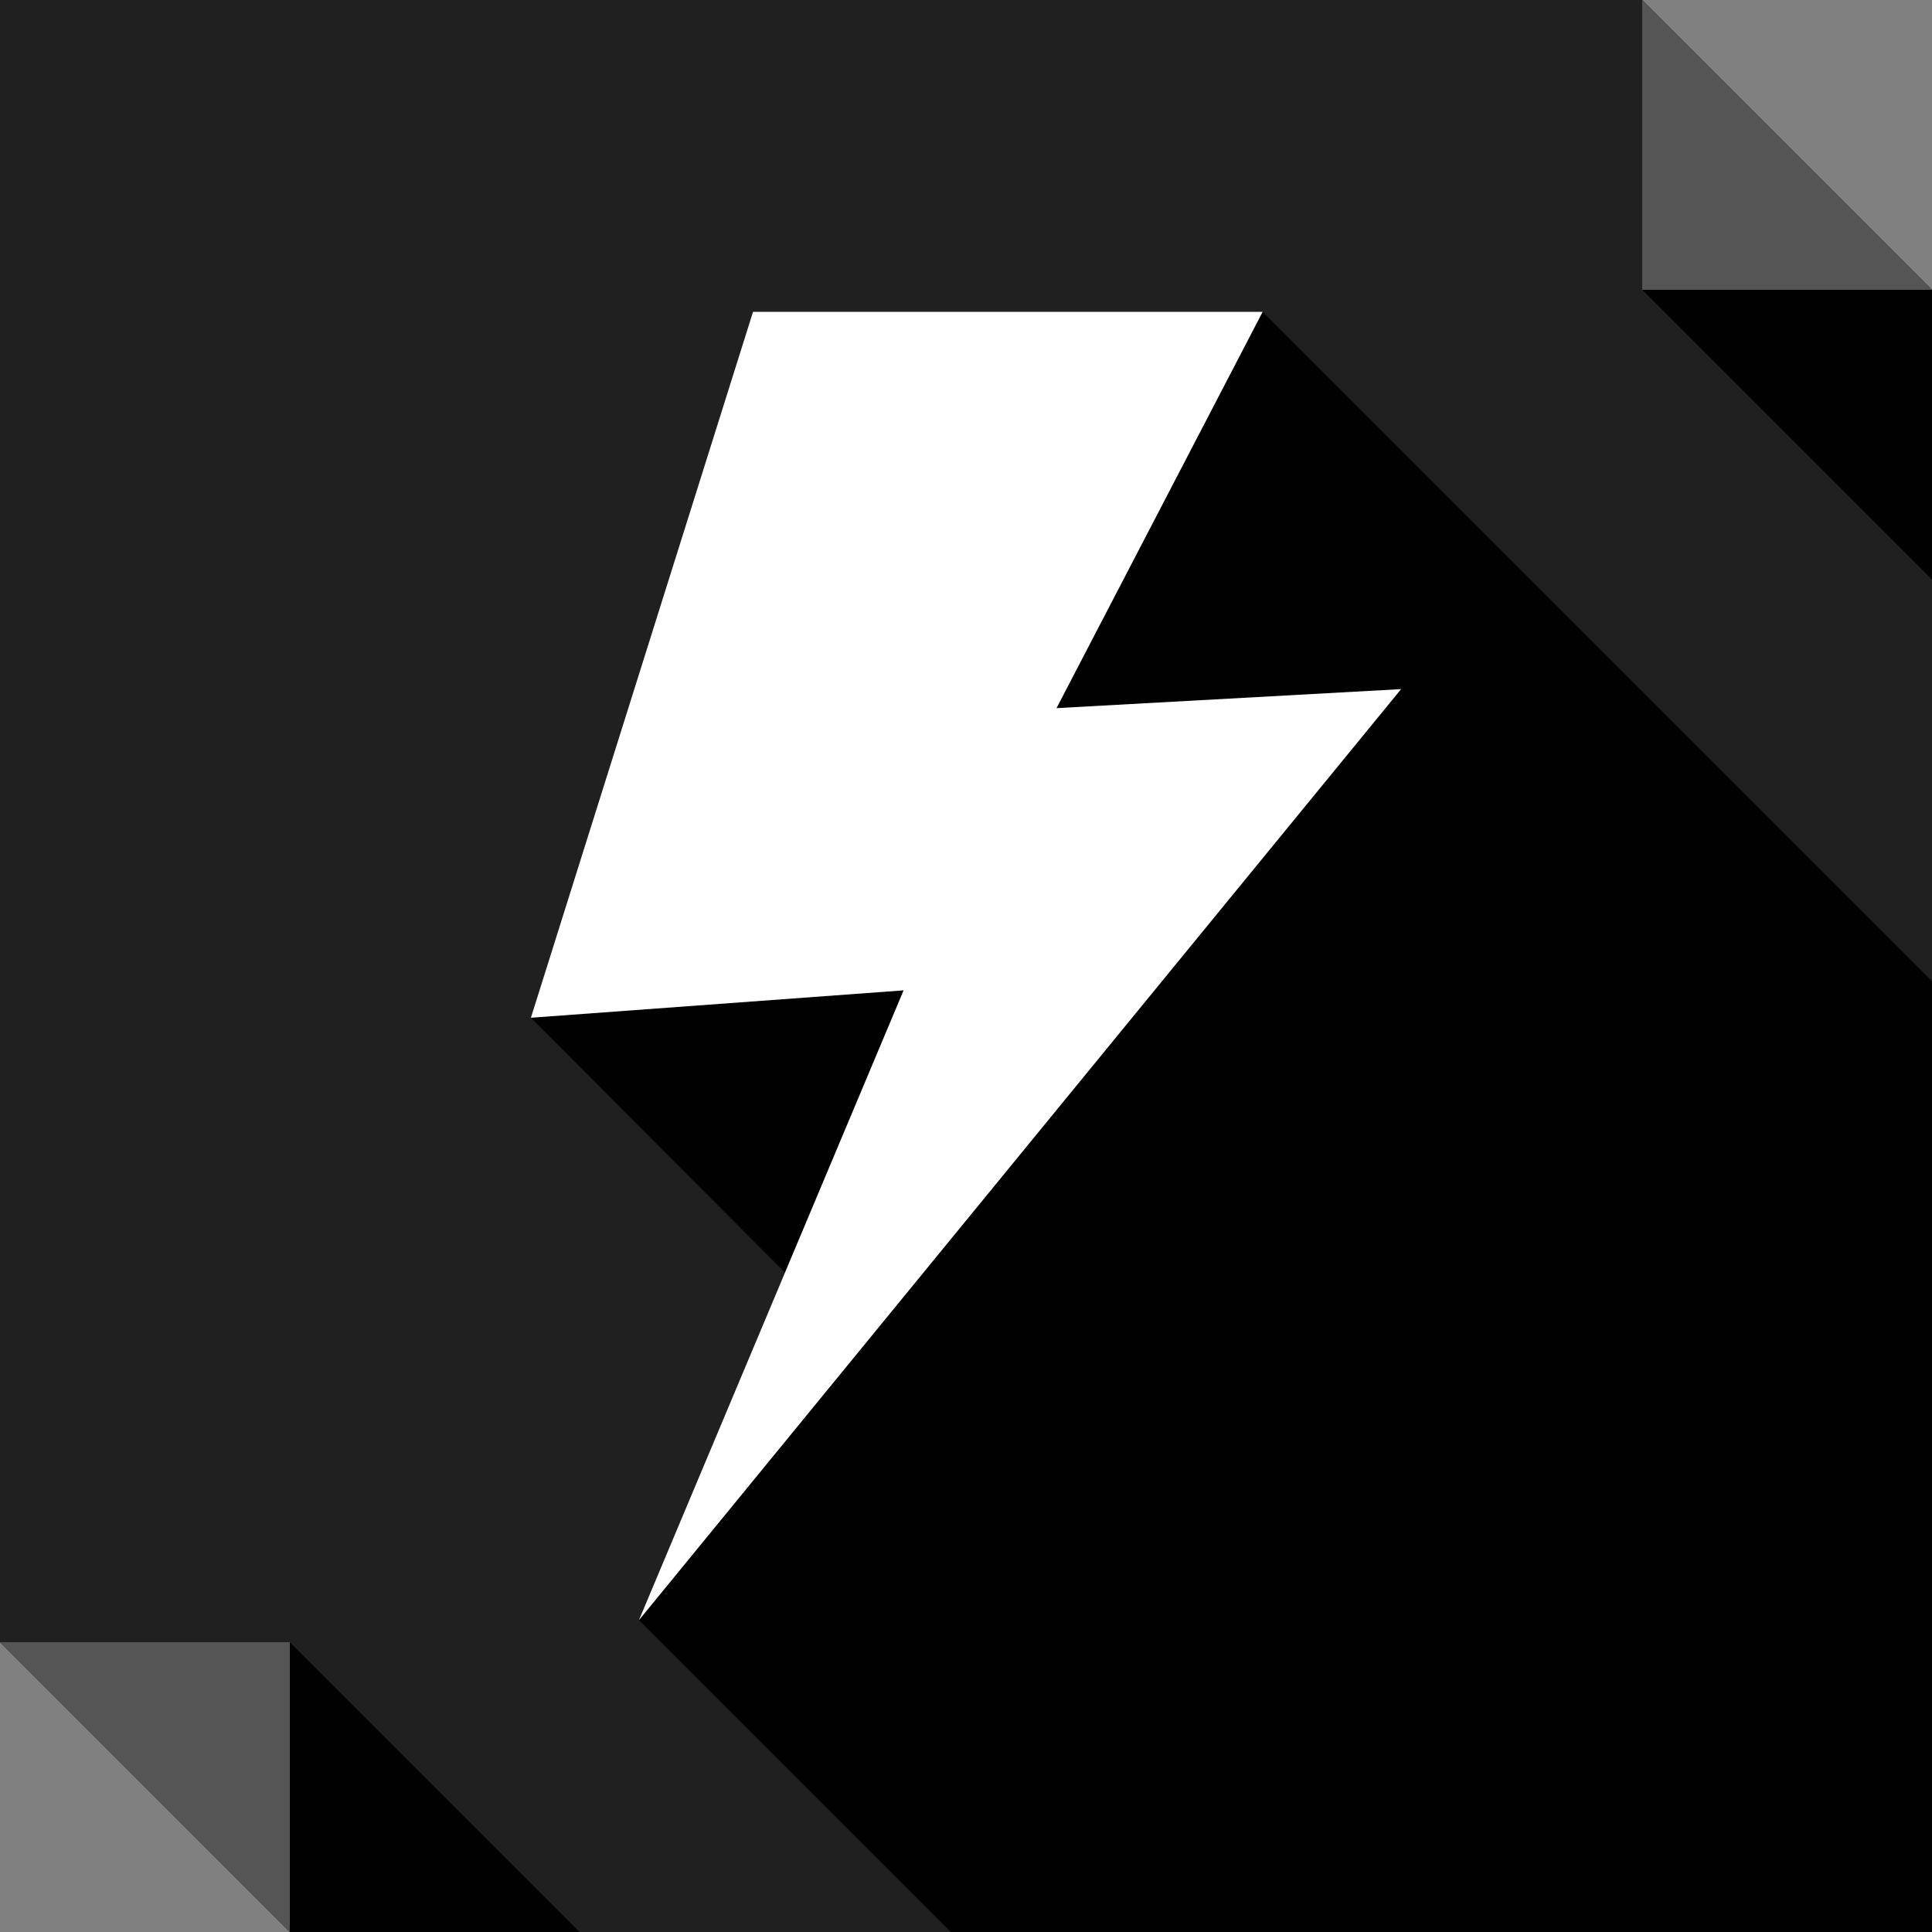
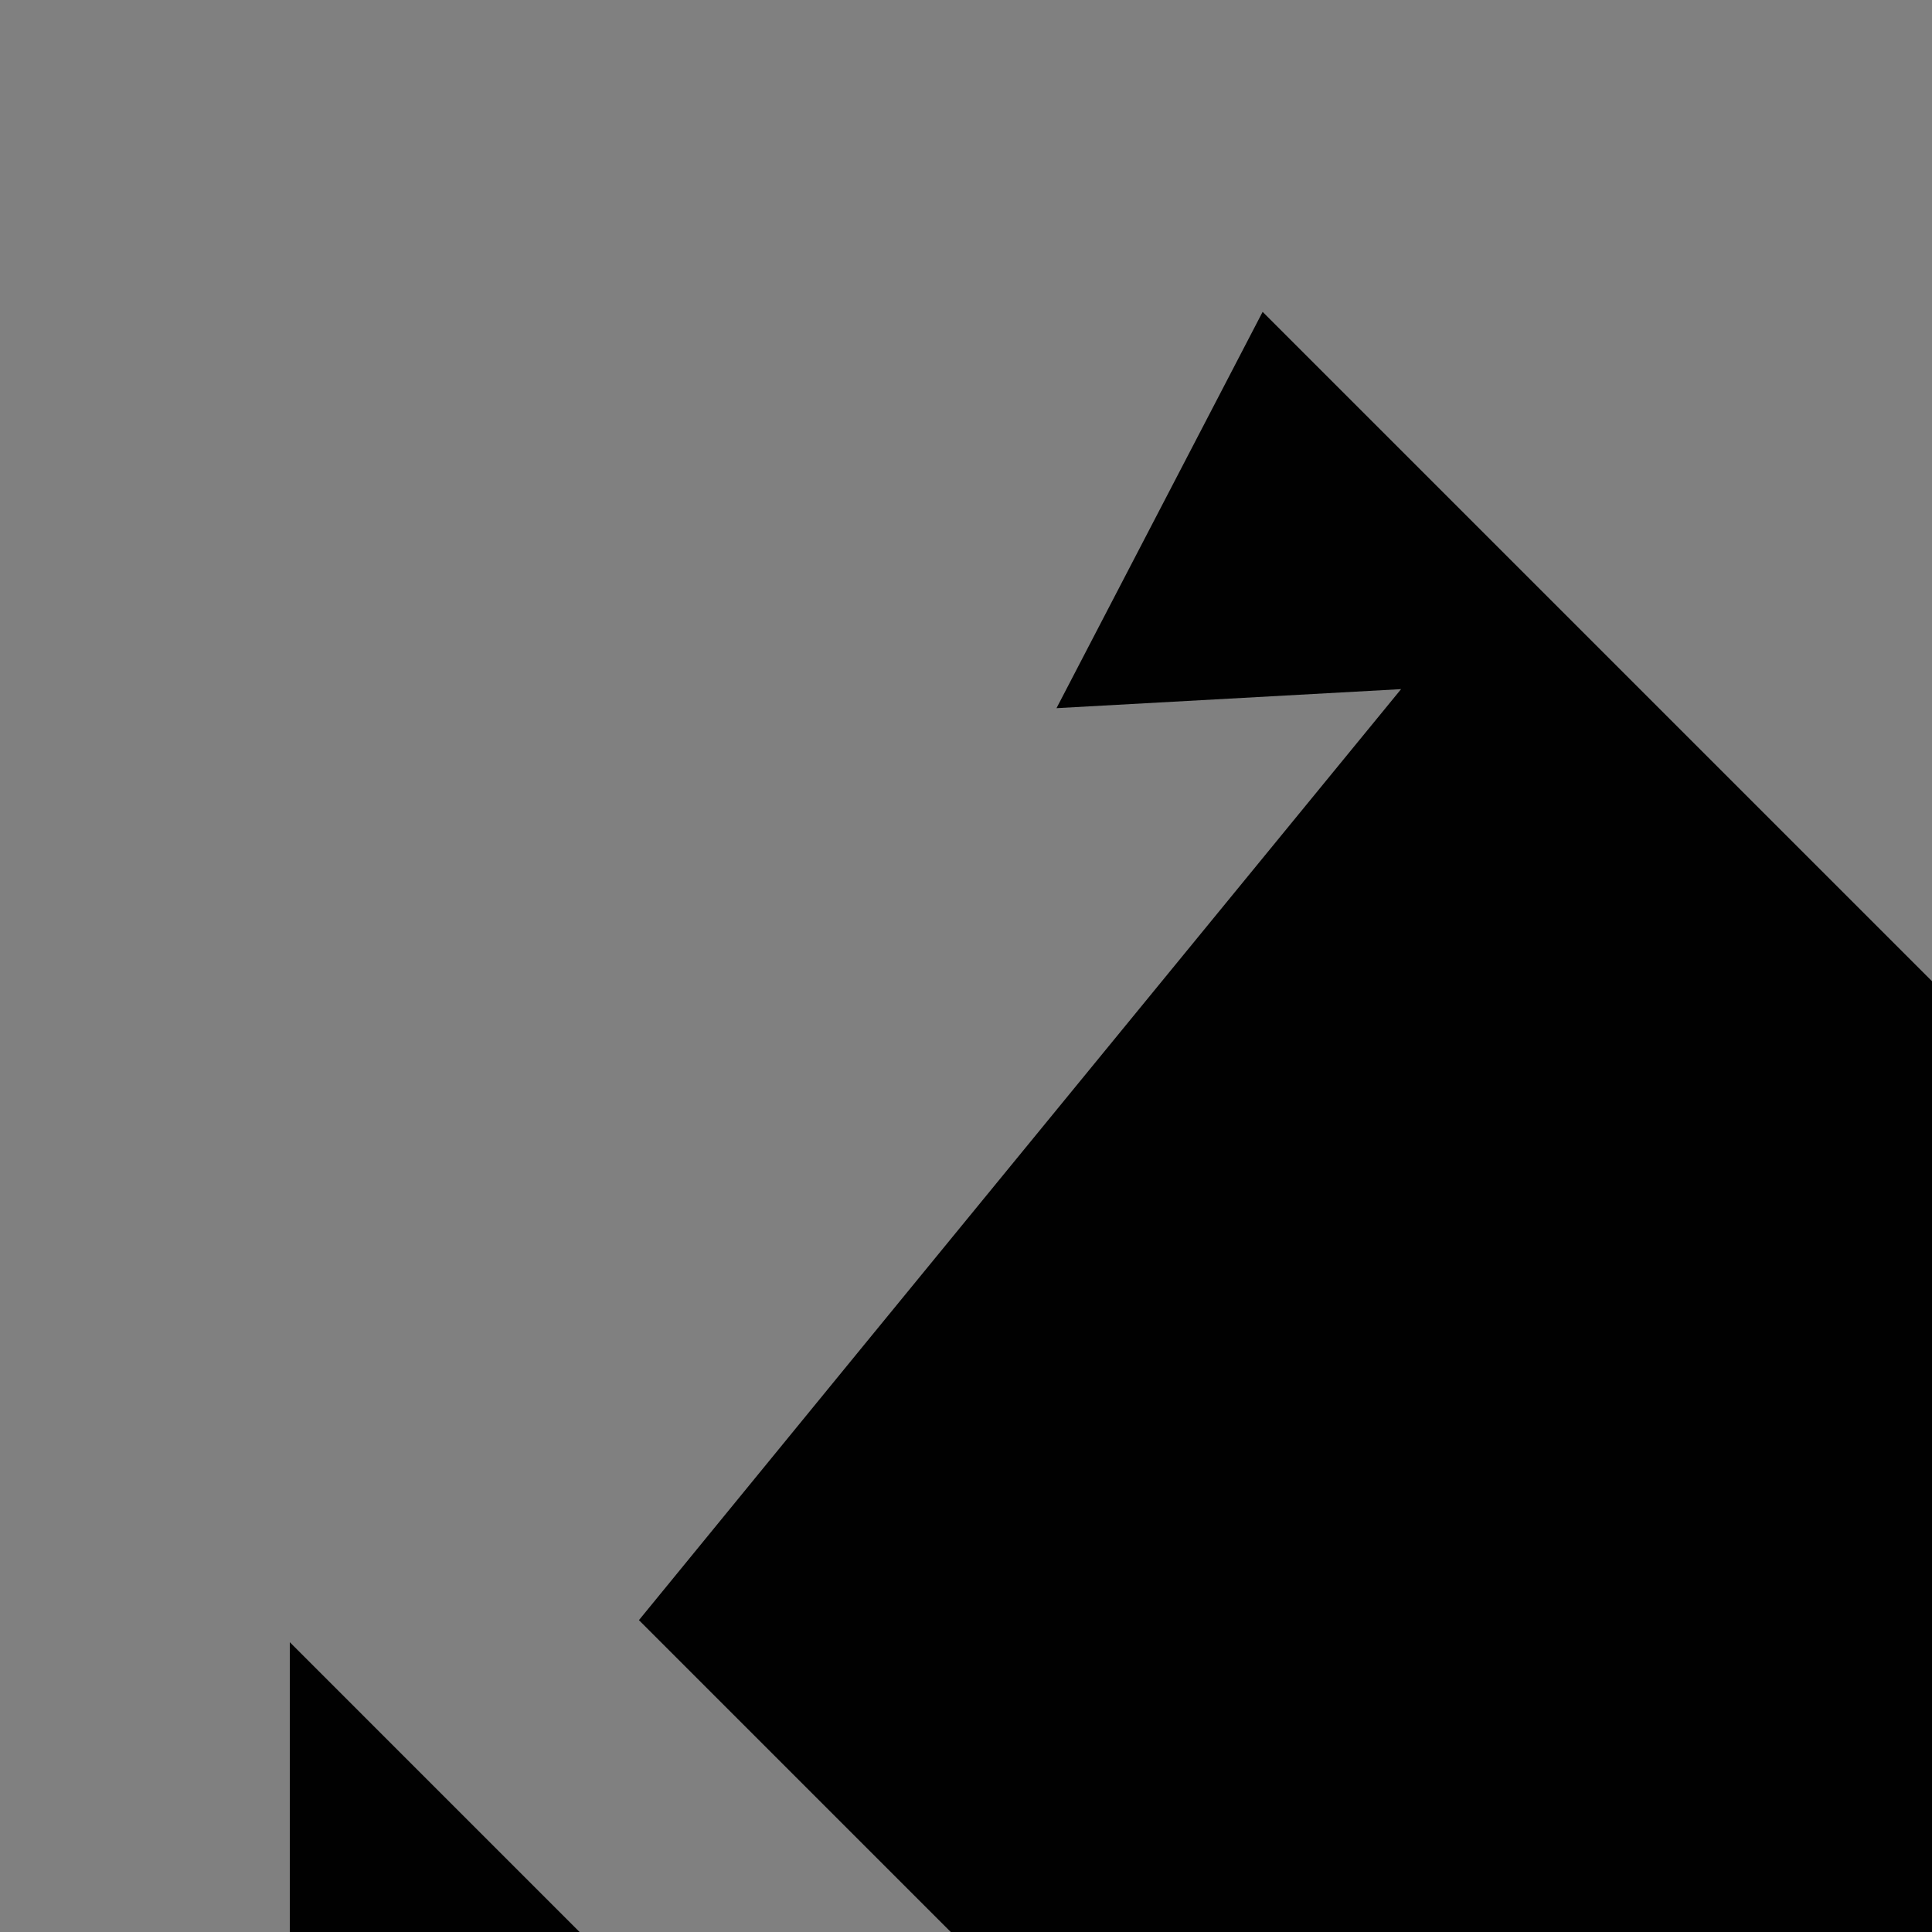
<svg xmlns="http://www.w3.org/2000/svg" enable-background="new 0 0 512 512" height="512px" id="Layer_1" version="1.1" viewBox="0 0 512 512" width="512px" xml:space="preserve">
  <rect x="0" y="0" width="512" height="512" fill="#808080" stroke="none" />
  <g>
-     <polygon clip-rule="evenodd" fill="#202020" fill-rule="evenodd" points="0,0 435.199,0 512,76.799 512,512 76.799,512 0,435.199     " />
-     <polygon clip-rule="evenodd" fill="#555555" fill-rule="evenodd" points="435.199,0 512,76.799 435.199,76.799  " />
-     <polygon clip-rule="evenodd" fill="#010101" fill-rule="evenodd" points="435.199,76.799 512,153.602 512,76.799  " />
-     <polygon clip-rule="evenodd" fill="#555555" fill-rule="evenodd" points="76.799,512 0,435.199 76.799,435.199  " />
    <polygon clip-rule="evenodd" fill="#010101" fill-rule="evenodd" points="153.598,512 76.799,435.199 76.799,512  " />
-     <path clip-rule="evenodd" d="M371.301,182.627L228.184,357.391l-58.859,71.965L251.963,512   h131.025H512V260.035L334.609,82.646l-54.625,105.021L371.301,182.627z M208.023,337.234l31.445-74.785l-98.771,7.258   L208.023,337.234z" fill="#010101" fill-rule="evenodd" />
-     <polygon clip-rule="evenodd" fill="#FFFFFF" fill-rule="evenodd" points="199.559,82.646 140.697,269.707 239.469,262.449    169.324,429.355 371.301,182.627 279.984,187.668 334.609,82.646  " />
+     <path clip-rule="evenodd" d="M371.301,182.627L228.184,357.391l-58.859,71.965L251.963,512   h131.025H512V260.035L334.609,82.646l-54.625,105.021L371.301,182.627z M208.023,337.234l-98.771,7.258   L208.023,337.234z" fill="#010101" fill-rule="evenodd" />
  </g>
</svg>